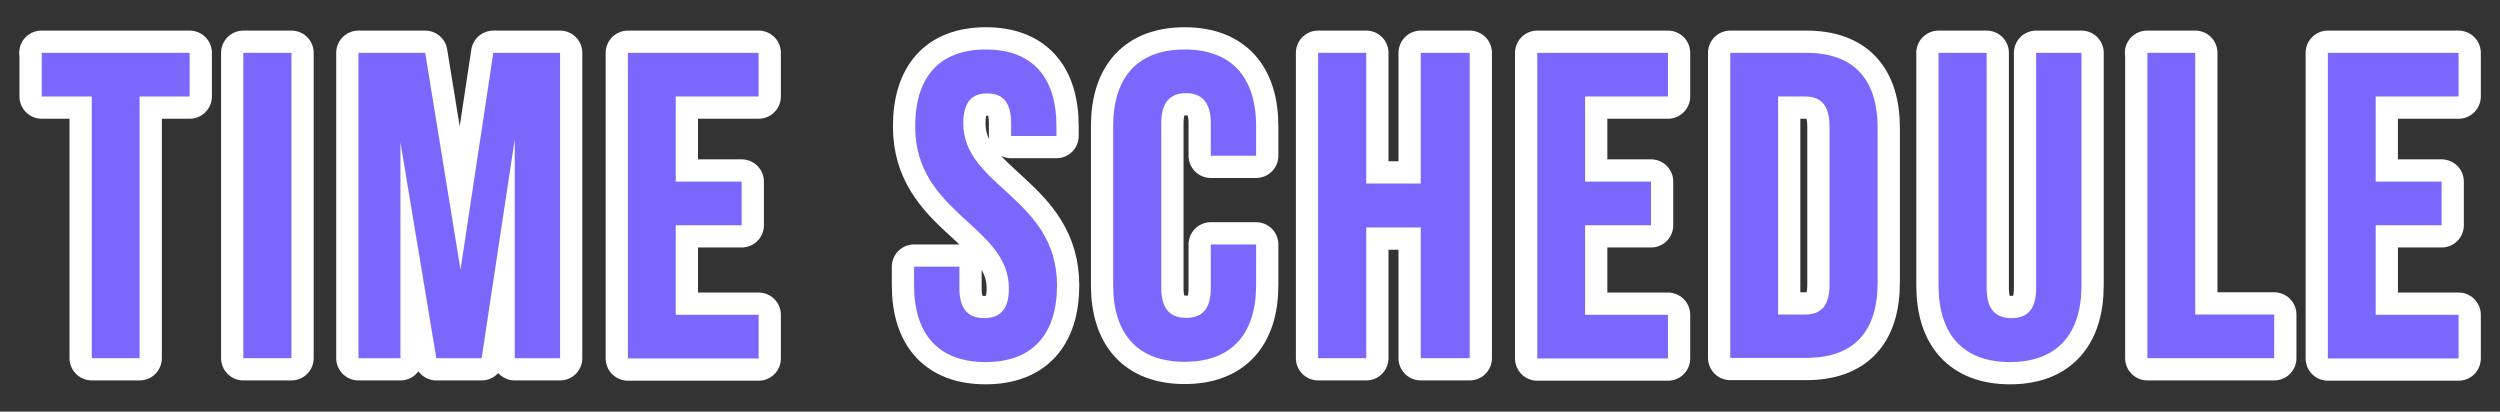
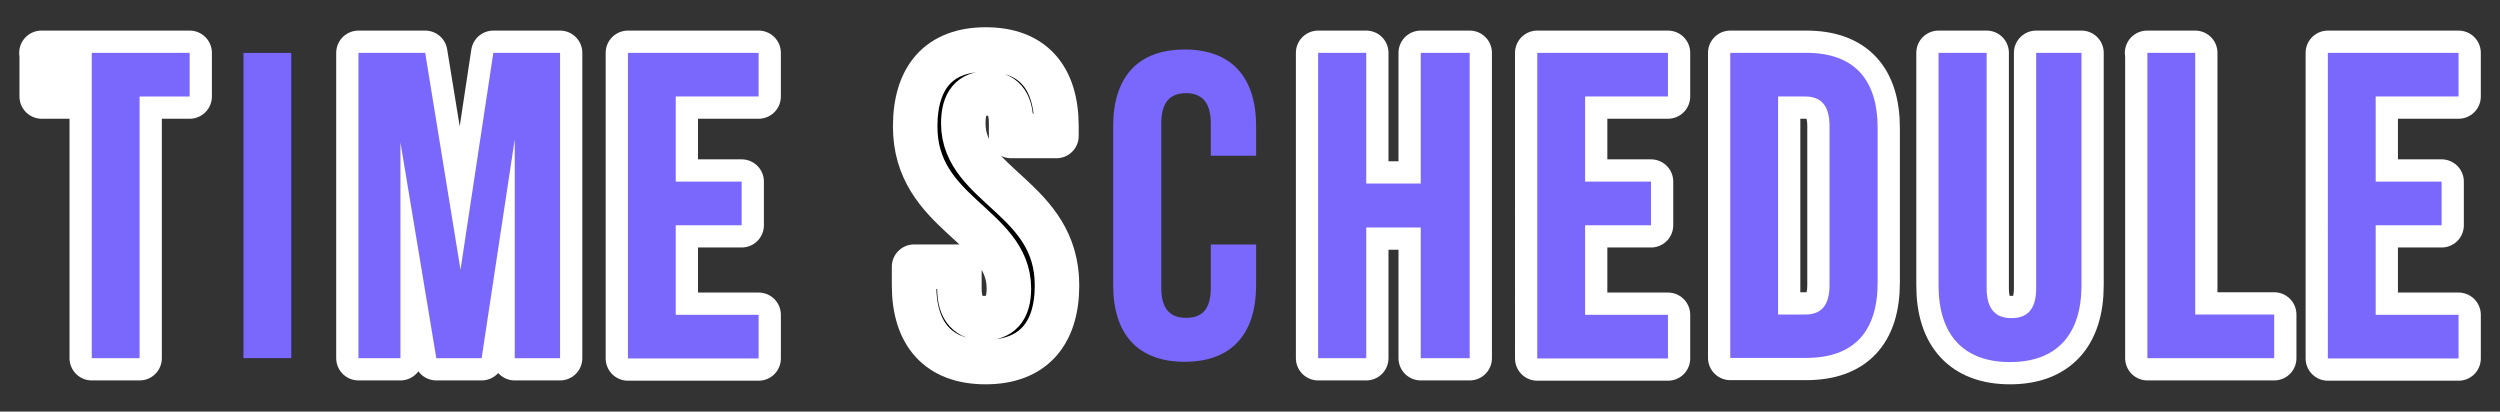
<svg xmlns="http://www.w3.org/2000/svg" version="1.1" id="_レイヤー_1" x="0px" y="0px" width="899px" height="148px" viewBox="0 0 899 148" style="enable-background:new 0 0 899 148;" xml:space="preserve">
  <rect x="0" y="0" width="899" height="148" fill="#333333" stroke="none" />
  <style type="text/css">
	.st0{fill:none;stroke:#FFFFFF;stroke-width:16;stroke-linecap:round;stroke-linejoin:round;stroke-miterlimit:10;}
	.st1{fill:#7A68FC;}
</style>
  <g>
    <g>
      <path d="M14.9,19h53.3v15.7h-18v94.1H33V34.7h-18V19z" />
      <path d="M87.5,19h17.3v109.8H87.5V19z" />
      <path d="M165.6,97L177.4,19h24v109.8h-16.3V50.1l-11.9,78.7h-16.3L144,51.2v77.6h-15.1V19h24L165.6,97z" />
      <path d="M243,65.3h23.7V81H243v32.2h29.8v15.7h-47V19h47v15.7H243V65.3z" />
      <path d="M354.5,17.8c16.8,0,25.4,10,25.4,27.6v3.5h-16.3v-4.5c0-7.8-3.1-10.8-8.6-10.8c-5.5,0-8.6,3-8.6,10.8    c0,22.6,33.7,26.8,33.7,58.2c0,17.6-8.8,27.6-25.7,27.6s-25.7-10-25.7-27.6v-6.7h16.3v7.8c0,7.8,3.5,10.7,8.9,10.7    c5.5,0,8.9-2.8,8.9-10.7c0-22.6-33.7-26.8-33.7-58.2C329.1,27.8,337.7,17.8,354.5,17.8z" />
-       <path d="M451.7,87.9v14.6c0,17.6-8.8,27.6-25.7,27.6c-16.9,0-25.7-10-25.7-27.6V45.4c0-17.6,8.8-27.6,25.7-27.6    c16.9,0,25.7,10,25.7,27.6V56h-16.3V44.3c0-7.8-3.5-10.8-8.9-10.8c-5.5,0-8.9,3-8.9,10.8v59.3c0,7.8,3.5,10.7,8.9,10.7    c5.5,0,8.9-2.8,8.9-10.7V87.9H451.7z" />
      <path d="M491.2,128.8H474V19h17.3v47h19.6V19h17.6v109.8h-17.6v-47h-19.6V128.8z" />
      <path d="M570,65.3h23.7V81H570v32.2h29.8v15.7h-47V19h47v15.7H570V65.3z" />
      <path d="M622.2,19h27.3c17.3,0,25.7,9.6,25.7,27.1v55.5c0,17.6-8.5,27.1-25.7,27.1h-27.3V19z M639.4,34.7v78.4h9.7    c5.5,0,8.8-2.8,8.8-10.7V45.4c0-7.8-3.3-10.7-8.8-10.7H639.4z" />
      <path d="M714.4,19v84.7c0,7.8,3.5,10.7,8.9,10.7s8.9-2.8,8.9-10.7V19h16.3v83.6c0,17.6-8.8,27.6-25.7,27.6s-25.7-10-25.7-27.6V19    H714.4z" />
-       <path d="M772.1,19h17.3v94.1h28.4v15.7h-45.6V19z" />
      <path d="M854.3,65.3H878V81h-23.7v32.2h29.8v15.7h-47V19h47v15.7h-29.8V65.3z" />
    </g>
    <g>
      <path class="st0" d="M14.9,19h53.3v15.7h-18v94.1H33V34.7h-18V19z" />
-       <path class="st0" d="M87.5,19h17.3v109.8H87.5V19z" />
      <path class="st0" d="M165.6,97L177.4,19h24v109.8h-16.3V50.1l-11.9,78.7h-16.3L144,51.2v77.6h-15.1V19h24L165.6,97z" />
      <path class="st0" d="M243,65.3h23.7V81H243v32.2h29.8v15.7h-47V19h47v15.7H243V65.3z" />
      <path class="st0" d="M354.5,17.8c16.8,0,25.4,10,25.4,27.6v3.5h-16.3v-4.5c0-7.8-3.1-10.8-8.6-10.8c-5.5,0-8.6,3-8.6,10.8    c0,22.6,33.7,26.8,33.7,58.2c0,17.6-8.8,27.6-25.7,27.6s-25.7-10-25.7-27.6v-6.7h16.3v7.8c0,7.8,3.5,10.7,8.9,10.7    c5.5,0,8.9-2.8,8.9-10.7c0-22.6-33.7-26.8-33.7-58.2C329.1,27.8,337.7,17.8,354.5,17.8z" />
-       <path class="st0" d="M451.7,87.9v14.6c0,17.6-8.8,27.6-25.7,27.6c-16.9,0-25.7-10-25.7-27.6V45.4c0-17.6,8.8-27.6,25.7-27.6    c16.9,0,25.7,10,25.7,27.6V56h-16.3V44.3c0-7.8-3.5-10.8-8.9-10.8c-5.5,0-8.9,3-8.9,10.8v59.3c0,7.8,3.5,10.7,8.9,10.7    c5.5,0,8.9-2.8,8.9-10.7V87.9H451.7z" />
      <path class="st0" d="M491.2,128.8H474V19h17.3v47h19.6V19h17.6v109.8h-17.6v-47h-19.6V128.8z" />
      <path class="st0" d="M570,65.3h23.7V81H570v32.2h29.8v15.7h-47V19h47v15.7H570V65.3z" />
      <path class="st0" d="M622.2,19h27.3c17.3,0,25.7,9.6,25.7,27.1v55.5c0,17.6-8.5,27.1-25.7,27.1h-27.3V19z M639.4,34.7v78.4h9.7    c5.5,0,8.8-2.8,8.8-10.7V45.4c0-7.8-3.3-10.7-8.8-10.7H639.4z" />
      <path class="st0" d="M714.4,19v84.7c0,7.8,3.5,10.7,8.9,10.7s8.9-2.8,8.9-10.7V19h16.3v83.6c0,17.6-8.8,27.6-25.7,27.6    s-25.7-10-25.7-27.6V19H714.4z" />
      <path class="st0" d="M772.1,19h17.3v94.1h28.4v15.7h-45.6V19z" />
      <path class="st0" d="M854.3,65.3H878V81h-23.7v32.2h29.8v15.7h-47V19h47v15.7h-29.8V65.3z" />
    </g>
    <g>
-       <path class="st1" d="M14.9,19h53.3v15.7h-18v94.1H33V34.7h-18V19z" />
+       <path class="st1" d="M14.9,19h53.3v15.7h-18v94.1H33V34.7V19z" />
      <path class="st1" d="M87.5,19h17.3v109.8H87.5V19z" />
      <path class="st1" d="M165.6,97L177.4,19h24v109.8h-16.3V50.1l-11.9,78.7h-16.3L144,51.2v77.6h-15.1V19h24L165.6,97z" />
      <path class="st1" d="M243,65.3h23.7V81H243v32.2h29.8v15.7h-47V19h47v15.7H243V65.3z" />
-       <path class="st1" d="M354.5,17.8c16.8,0,25.4,10,25.4,27.6v3.5h-16.3v-4.5c0-7.8-3.1-10.8-8.6-10.8c-5.5,0-8.6,3-8.6,10.8    c0,22.6,33.7,26.8,33.7,58.2c0,17.6-8.8,27.6-25.7,27.6s-25.7-10-25.7-27.6v-6.7h16.3v7.8c0,7.8,3.5,10.7,8.9,10.7    c5.5,0,8.9-2.8,8.9-10.7c0-22.6-33.7-26.8-33.7-58.2C329.1,27.8,337.7,17.8,354.5,17.8z" />
      <path class="st1" d="M451.7,87.9v14.6c0,17.6-8.8,27.6-25.7,27.6c-16.9,0-25.7-10-25.7-27.6V45.4c0-17.6,8.8-27.6,25.7-27.6    c16.9,0,25.7,10,25.7,27.6V56h-16.3V44.3c0-7.8-3.5-10.8-8.9-10.8c-5.5,0-8.9,3-8.9,10.8v59.3c0,7.8,3.5,10.7,8.9,10.7    c5.5,0,8.9-2.8,8.9-10.7V87.9H451.7z" />
      <path class="st1" d="M491.2,128.8H474V19h17.3v47h19.6V19h17.6v109.8h-17.6v-47h-19.6V128.8z" />
      <path class="st1" d="M570,65.3h23.7V81H570v32.2h29.8v15.7h-47V19h47v15.7H570V65.3z" />
      <path class="st1" d="M622.2,19h27.3c17.3,0,25.7,9.6,25.7,27.1v55.5c0,17.6-8.5,27.1-25.7,27.1h-27.3V19z M639.4,34.7v78.4h9.7    c5.5,0,8.8-2.8,8.8-10.7V45.4c0-7.8-3.3-10.7-8.8-10.7H639.4z" />
      <path class="st1" d="M714.4,19v84.7c0,7.8,3.5,10.7,8.9,10.7s8.9-2.8,8.9-10.7V19h16.3v83.6c0,17.6-8.8,27.6-25.7,27.6    s-25.7-10-25.7-27.6V19H714.4z" />
      <path class="st1" d="M772.1,19h17.3v94.1h28.4v15.7h-45.6V19z" />
      <path class="st1" d="M854.3,65.3H878V81h-23.7v32.2h29.8v15.7h-47V19h47v15.7h-29.8V65.3z" />
    </g>
  </g>
</svg>